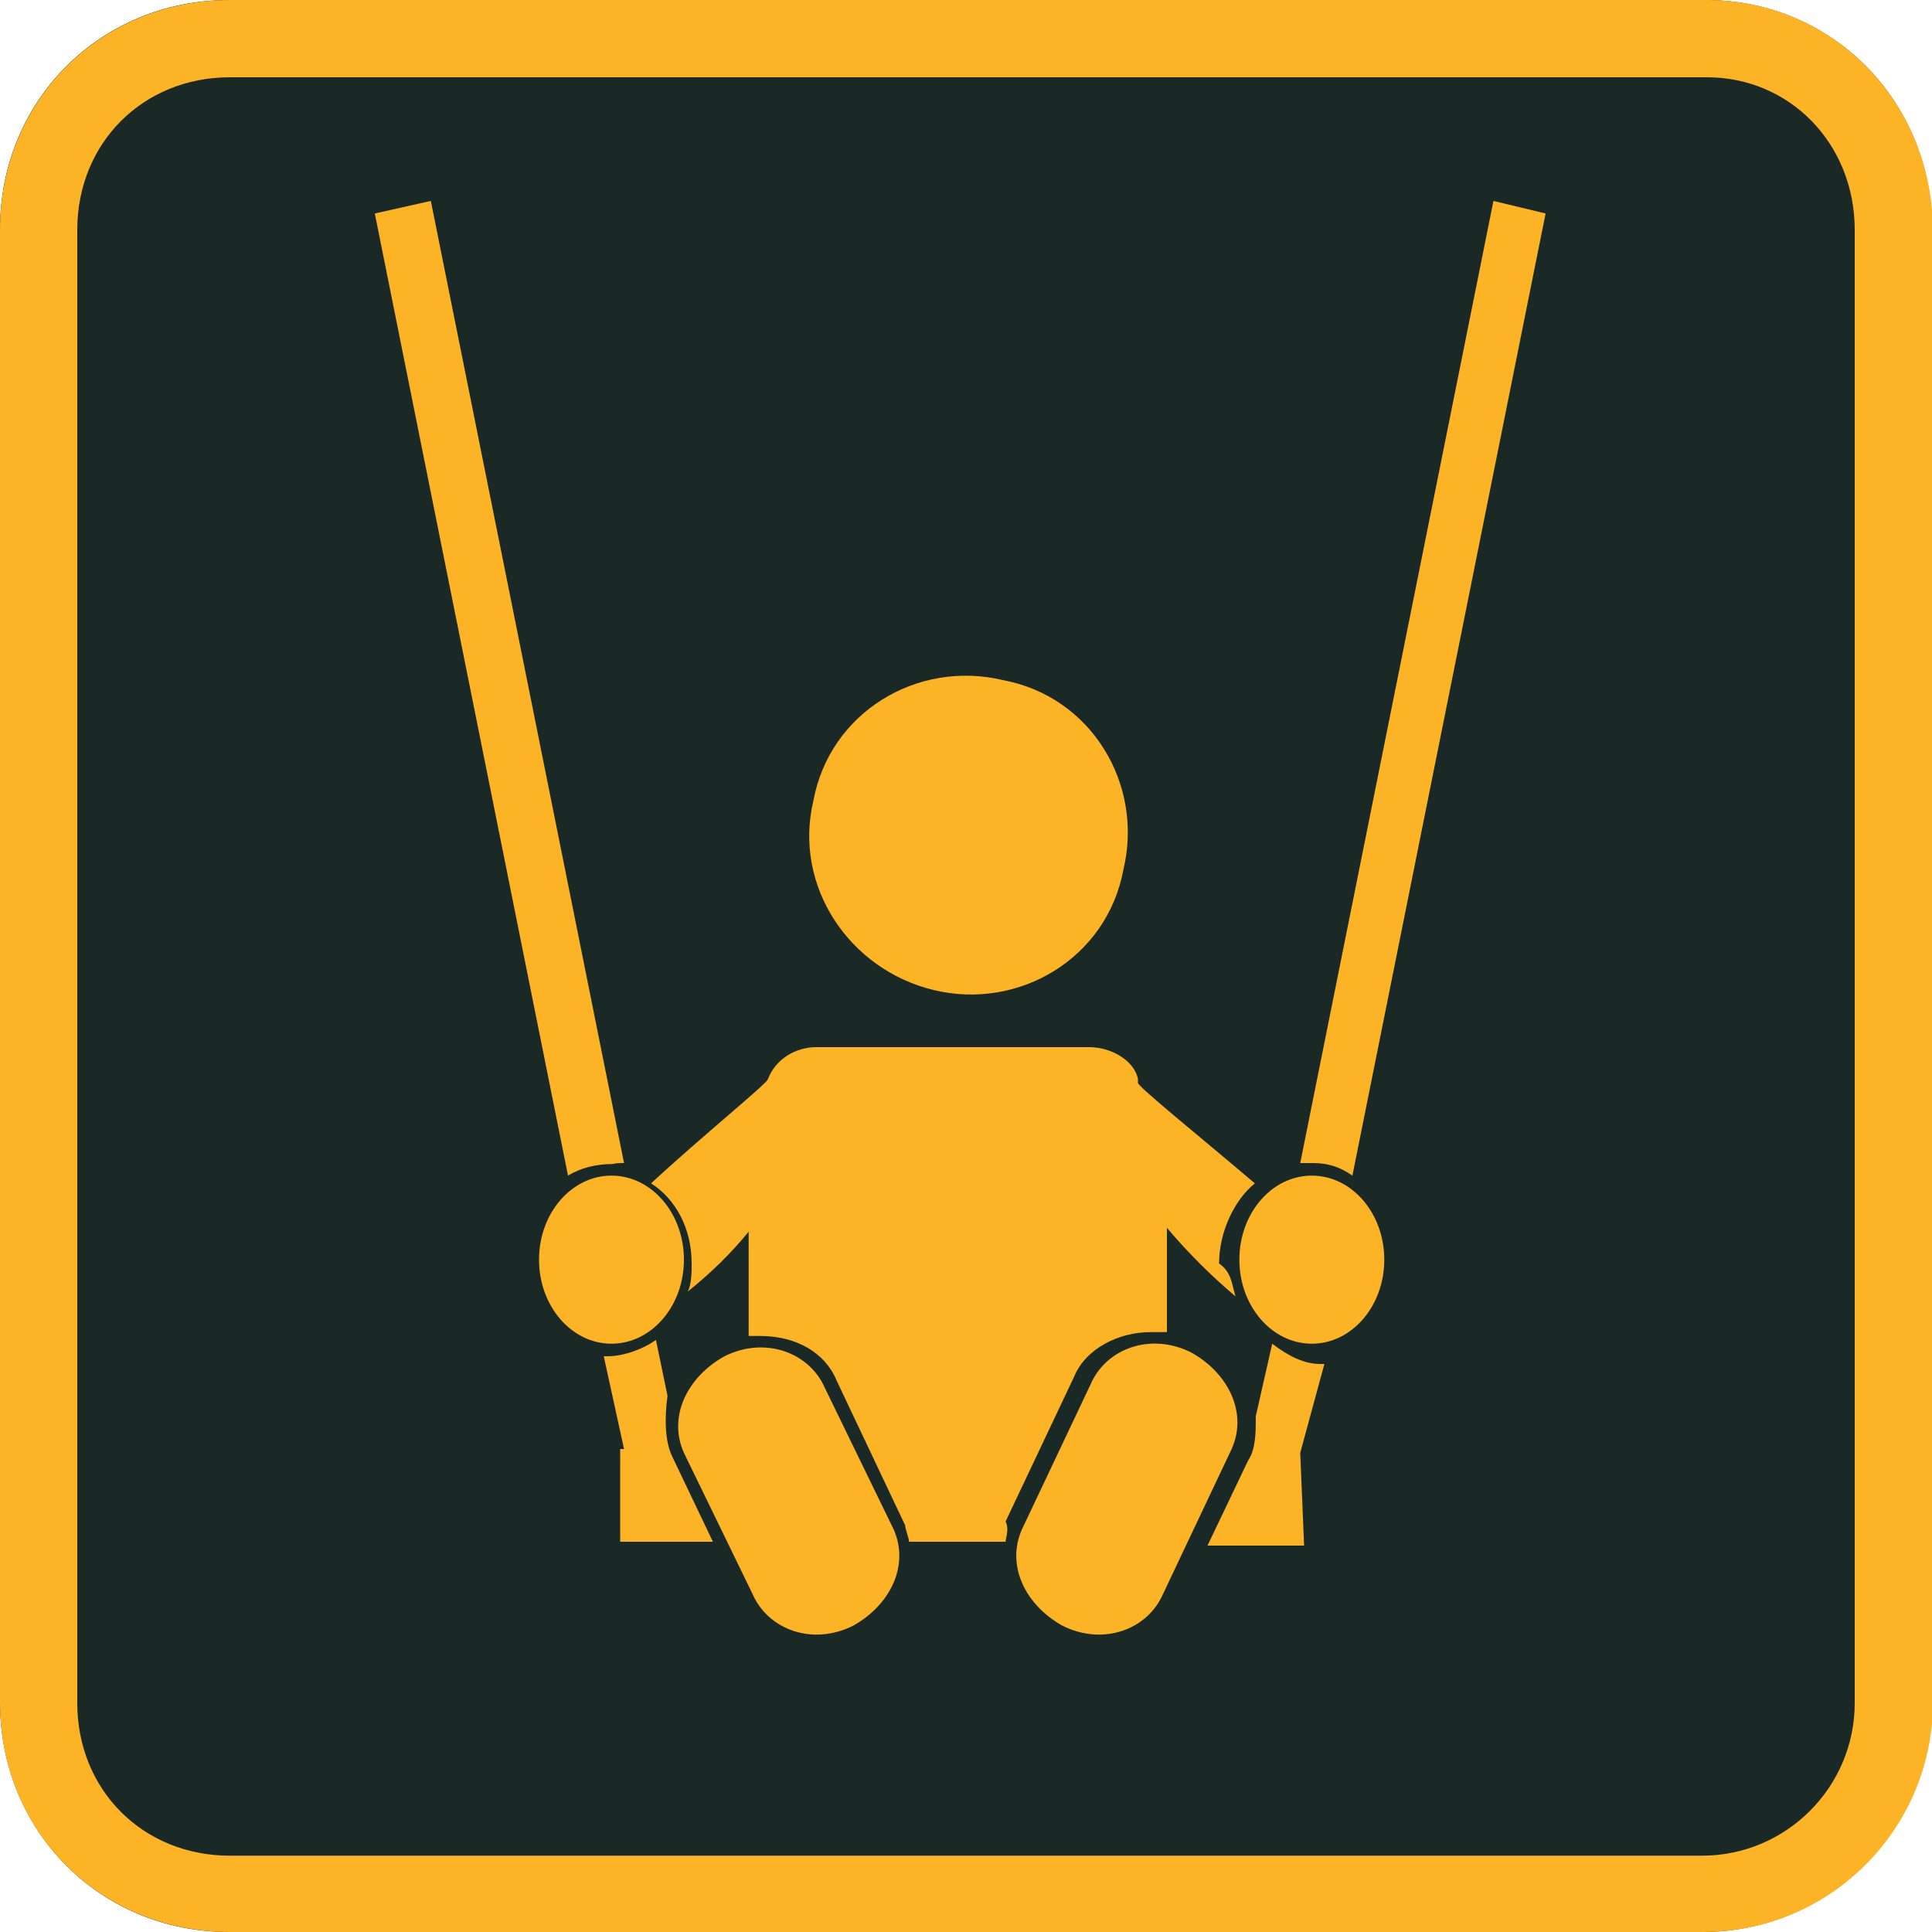
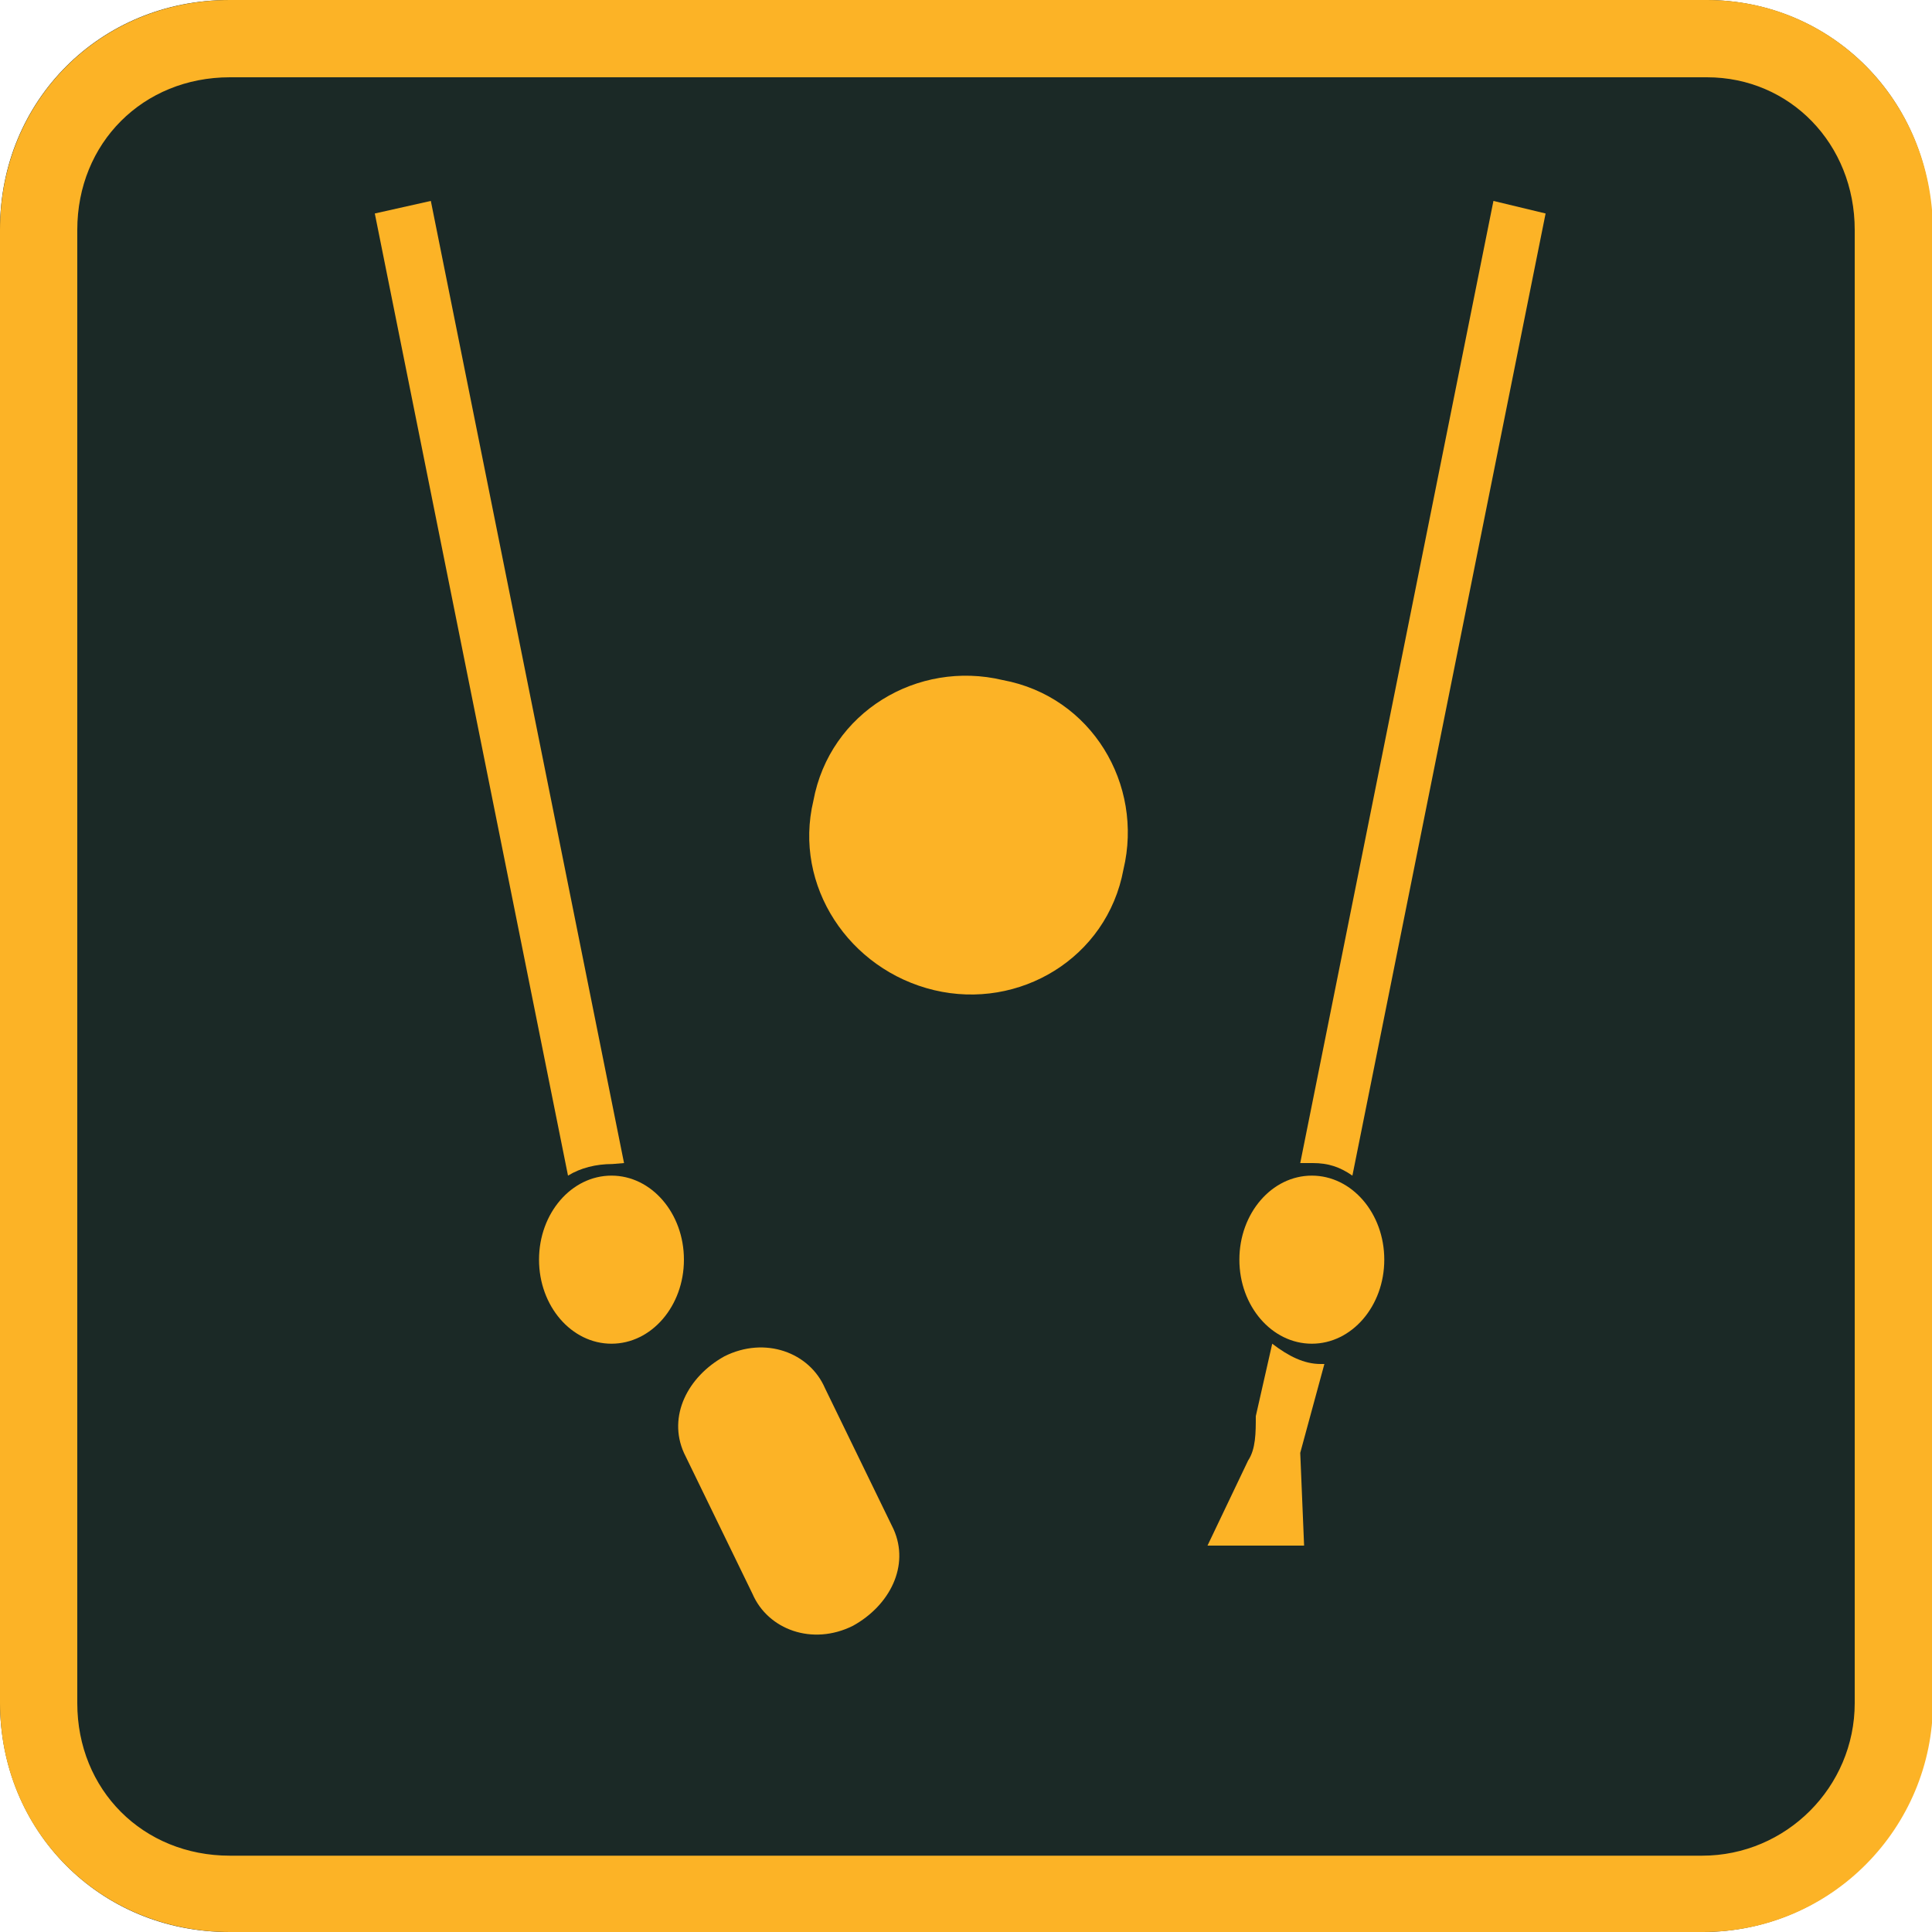
<svg xmlns="http://www.w3.org/2000/svg" id="Layer_1" version="1.1" x="0px" y="0px" viewBox="0 0 200 200" width="38px" height="38px" enable-background="new 0 0 200 200" xml:space="preserve">
  <g>
    <path class="path1" fill="#1b2926" d="M200,176.2c0,12.9-10.4,23.8-23.8,23.8H23.7C10.4,200,0,189.6,0,176.2V23.7C0,10.4,10.4,0,23.7,0h152.9                       C189.6,0,200,10.4,200,23.7V176.2z" />
  </g>
  <g>
-     <path fill="#FCB326" d="M64.6,120.4l-20-99.6l-5.8,1.3l20,99.6c1.3-0.8,2.9-1.2,4.6-1.2C63.8,120.4,64.2,120.4,64.6,120.4z" />
+     <path fill="#FCB326" d="M64.6,120.4l-20-99.6l-5.8,1.3l20,99.6c1.3-0.8,2.9-1.2,4.6-1.2z" />
    <ellipse fill="#FCB326" cx="63.3" cy="130.4" rx="7.5" ry="8.7" />
    <path fill="#FCB326" d="M140,121.7l20-99.6l-5.4-1.3l-20,99.6c0.4,0,0.8,0,1.3,0C137.5,120.4,138.7,120.8,140,121.7z" />
    <g>
      <path fill="#FCB326" d="M96.7,102.5c8.8,2.1,17.9-3.3,19.6-12.5c2.1-8.8-3.3-17.9-12.5-19.6c-8.8-2.1-17.9,3.3-19.6,12.5                         C82.1,91.7,87.9,100.4,96.7,102.5z" />
-       <path fill="#FCB326" d="M69.6,150.8l4.2,8.8h-9.6V150h0.4l-2.1-9.6h0.4c1.7,0,3.8-0.8,5-1.7l1.2,5.8                         C68.8,146.7,68.8,149.2,69.6,150.8z" />
-       <path fill="#FCB326" d="M127.9,134.2c-2.5-2.1-5-4.6-7.1-7.1v10.8c-0.4,0-0.8,0-1.7,0c-3.3,0-6.7,1.7-7.9,4.6l-7.1,15                          c0.4,0.8,0,1.7,0,2.1h-10c0-0.4-0.4-1.3-0.4-1.7l-7.1-15c-1.2-2.9-4.2-4.6-7.9-4.6c-0.4,0-0.8,0-1.2,0v-10.8                          c-1.7,2.1-3.8,4.2-6.3,6.2c0.4-0.8,0.4-2.1,0.4-2.9c0-3.7-1.7-6.7-4.2-8.3c5.4-5,12.1-10.4,12.1-10.8l0,0c0.8-2.1,2.9-3.3,5-3.3                         c0.4,0,0.4,0,0.8,0h26.7c0,0,0.4,0,0.8,0c2.1,0,4.6,1.3,5,3.3l0,0v0.4c0,0.4,6.7,5.8,12.1,10.4c-2.1,1.7-3.7,5-3.7,8.3                          C127.5,131.7,127.5,132.9,127.9,134.2z" />
      <path fill="#FCB326" d="M134.6,150.4L134.6,150.4l0.4,9.6h-10l4.2-8.8c0.8-1.2,0.8-2.9,0.8-4.6l1.7-7.5c1.7,1.3,3.3,2.1,5,2.1h0.4                          L134.6,150.4z" />
    </g>
    <ellipse fill="#FCB326" cx="135.8" cy="130.4" rx="7.5" ry="8.7" />
    <g>
      <path fill="#FCB326" d="M92.5,158.3c1.7,3.8-0.4,7.9-4.2,10l0,0c-4.2,2.1-8.8,0.4-10.4-3.3l-7.1-14.6c-1.7-3.8,0.4-7.9,4.2-10l0,0                          c4.2-2.1,8.8-0.4,10.4,3.3L92.5,158.3z" />
    </g>
    <g>
-       <path fill="#FCB326" d="M105.8,158.3c-1.7,3.8,0.4,7.9,4.2,10l0,0c4.2,2.1,8.8,0.4,10.4-3.3l7.1-15c1.7-3.8-0.4-7.9-4.2-10l0,0                         c-4.2-2.1-8.8-0.4-10.4,3.3L105.8,158.3z" />
-     </g>
+       </g>
  </g>
  <g>
    <path fill="#FCB326" d="M176.7,8c8.6,0,15.3,6.9,15.3,15.8v152.5c0,8.7-7.1,15.8-15.8,15.8H23.8c-9,0-15.8-6.8-15.8-15.8V23.8                        C8,14.8,14.8,8,23.8,8H176.7 M176.7,0H23.8C10.4,0,0,10.4,0,23.8v152.5C0,189.6,10.4,200,23.8,200h152.5                        c13.3,0,23.8-10.8,23.8-23.8V23.8C200,10.4,189.6,0,176.7,0L176.7,0z" />
  </g>
</svg>